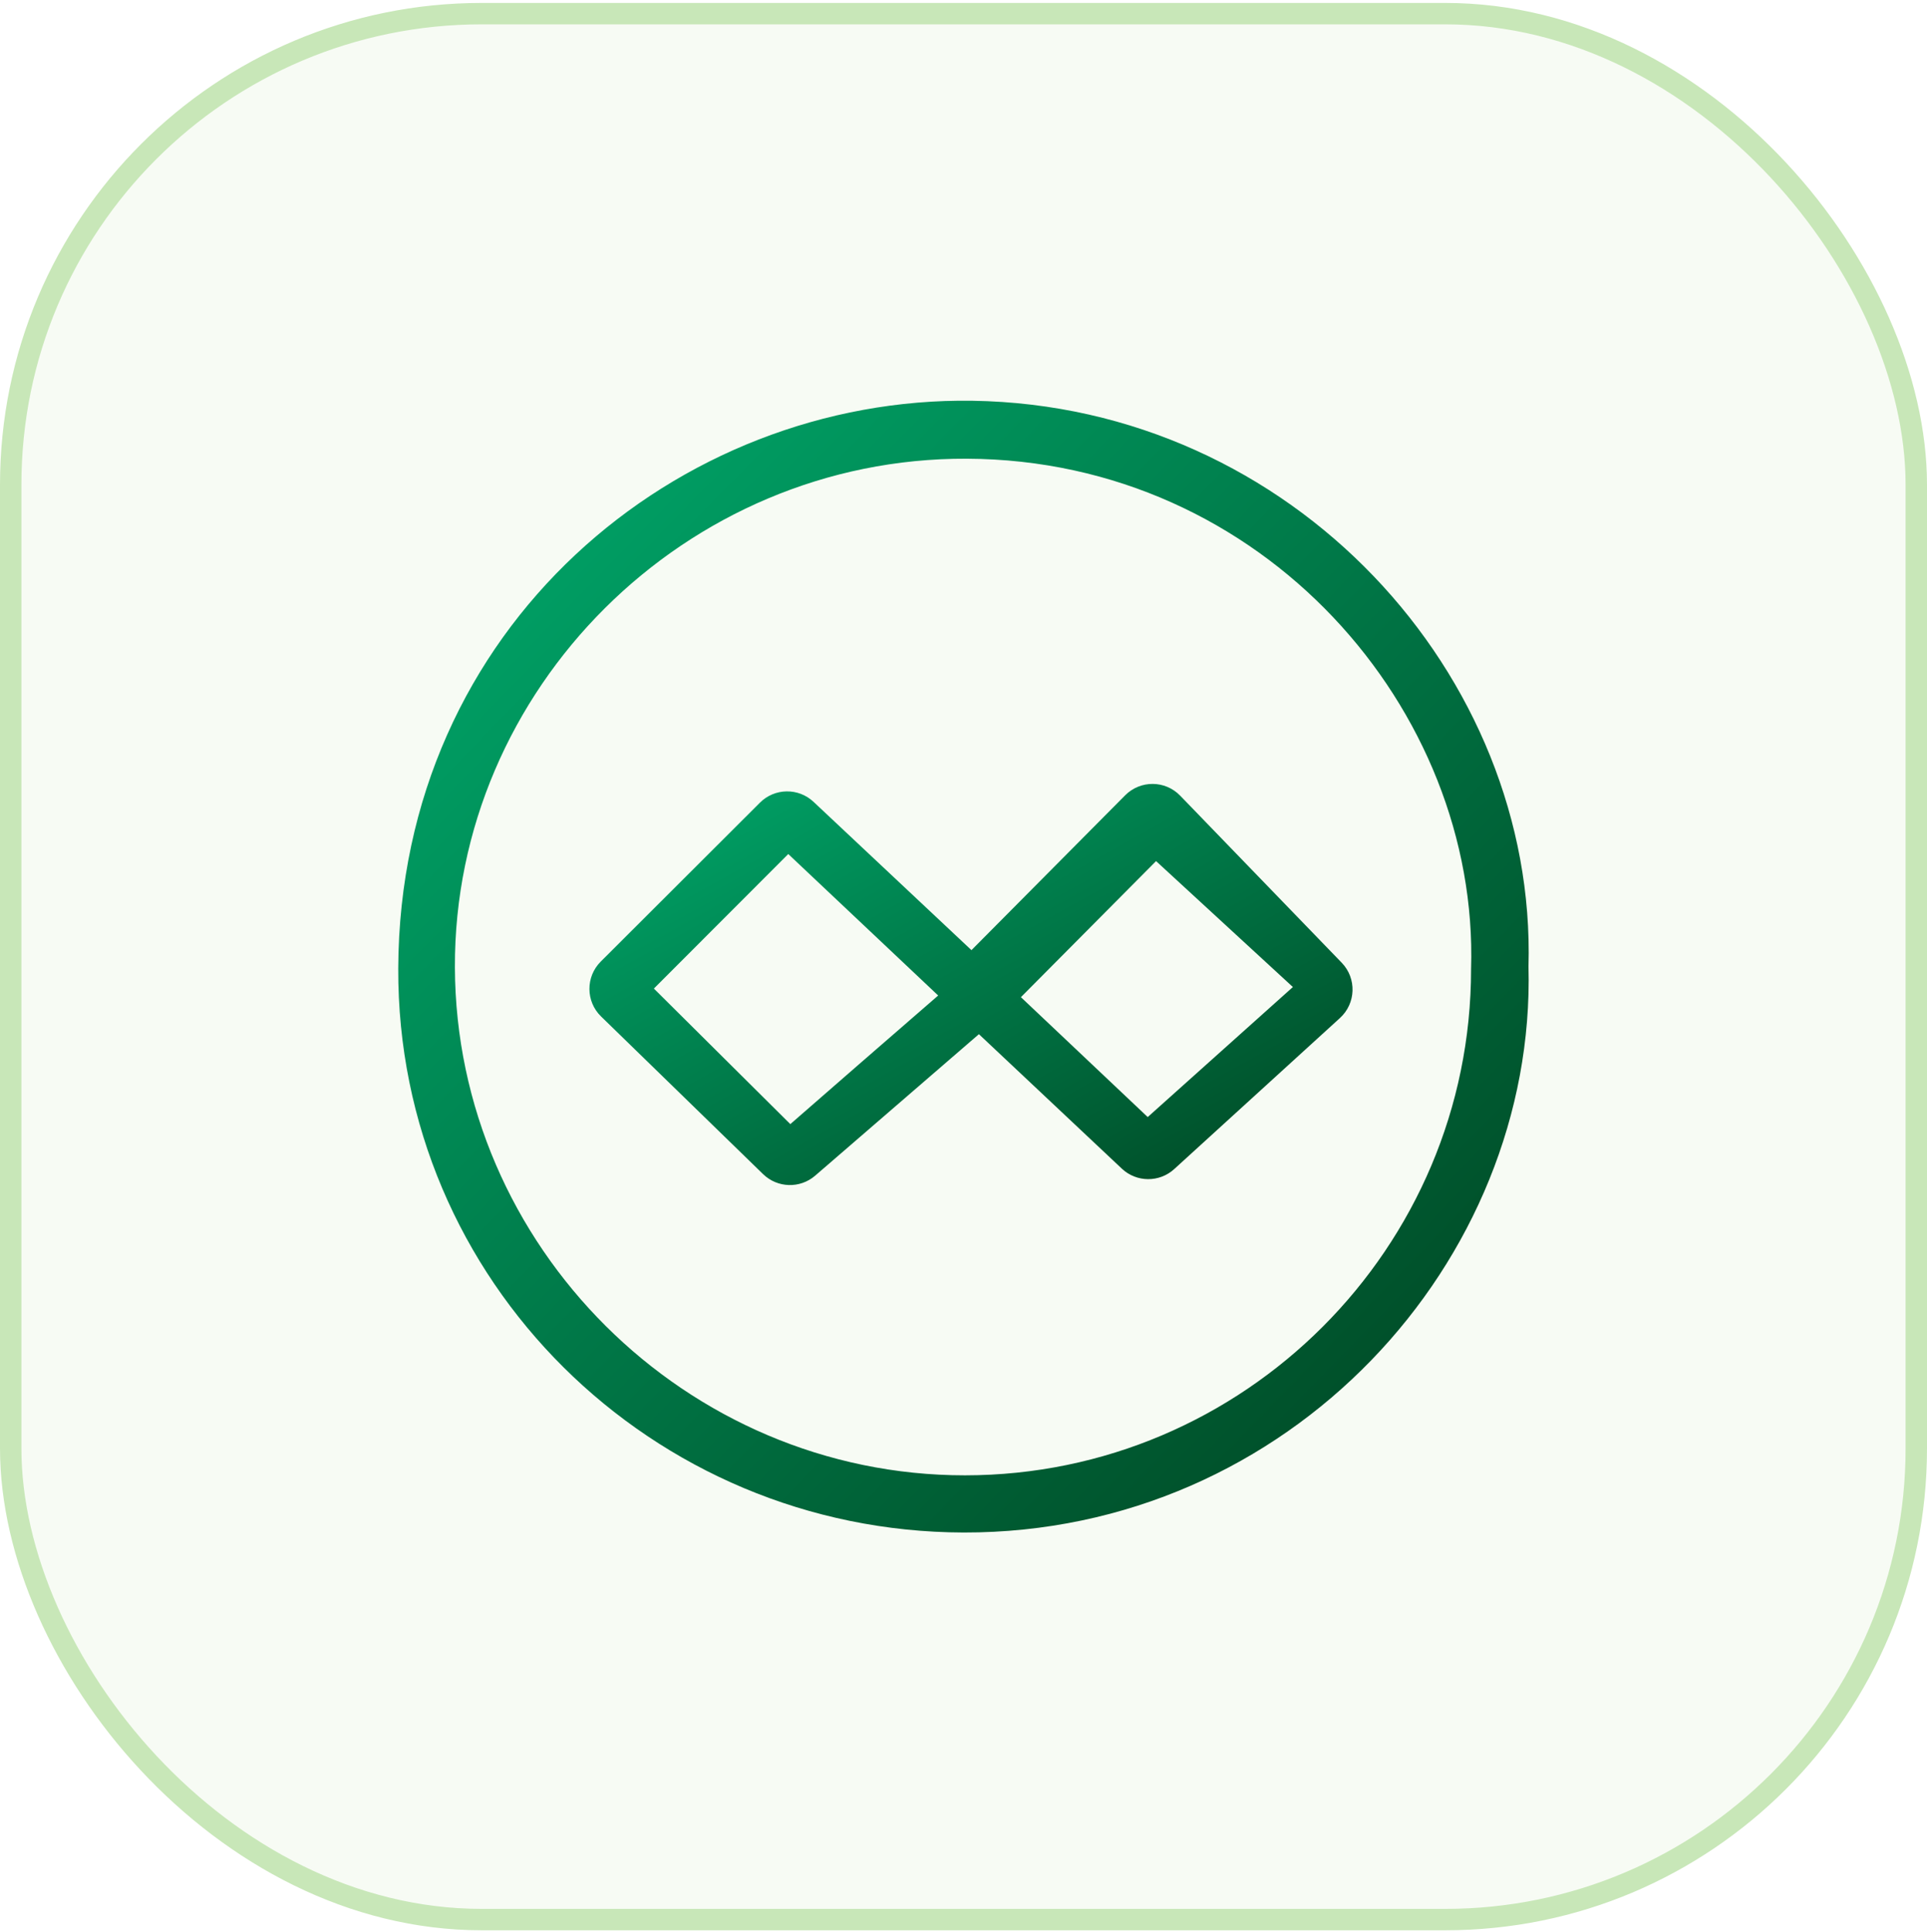
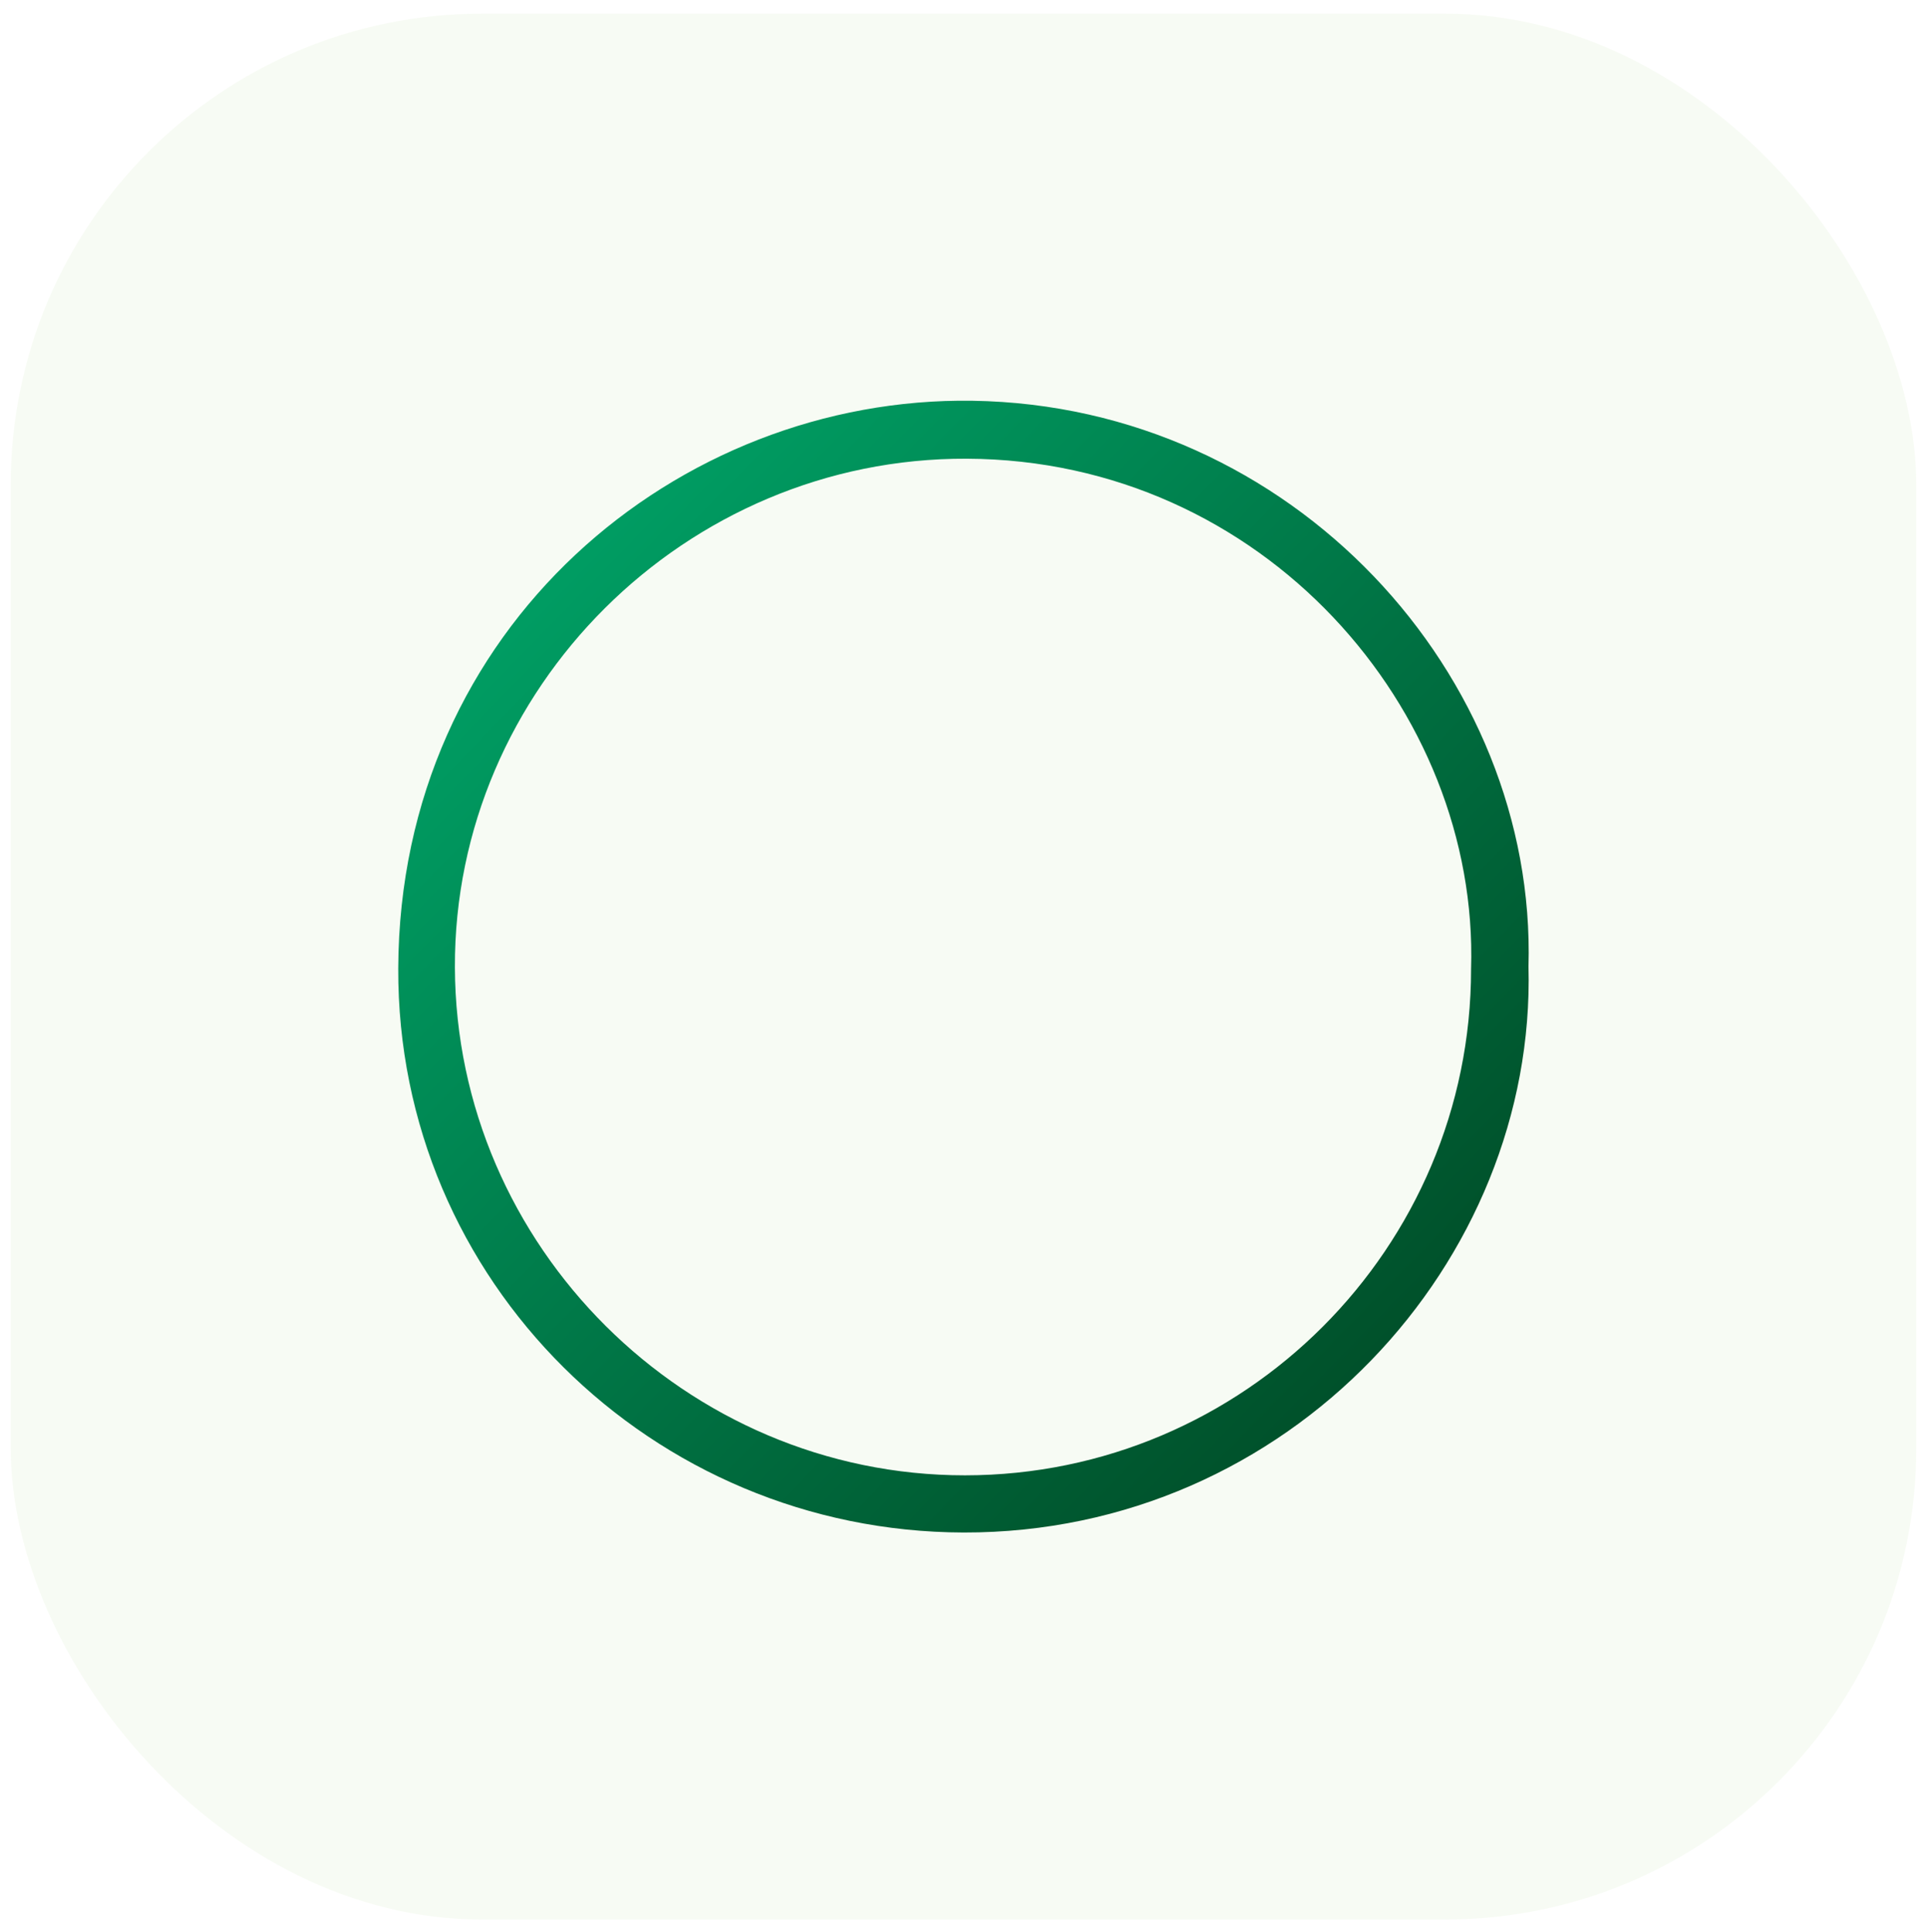
<svg xmlns="http://www.w3.org/2000/svg" width="450" height="451" viewBox="0 0 450 451" fill="none">
  <rect x="2.5" y="3.183" width="445" height="445" rx="110" fill="#C8E7B8" fill-opacity="0.15" />
-   <rect x="2.5" y="3.183" width="445" height="445" rx="110" stroke="#C8E7B8" stroke-width="5" />
  <path d="M356.939 225.688C358.739 294.448 301.199 357.958 225.029 357.808C152.309 357.628 92.699 299.128 92.999 226.078C93.329 146.278 158.309 92.548 227.099 93.568C301.919 94.708 358.889 157.708 356.939 225.688ZM343.529 226.258C345.419 165.778 294.989 107.368 225.749 107.098C160.079 106.828 105.989 160.798 106.229 225.868C106.469 290.998 160.229 344.488 225.359 344.458C290.519 344.428 343.529 291.388 343.529 226.258Z" fill="url(#paint0_linear_662_16760)" />
-   <path d="M262.753 185.687C266.303 182.112 272.096 182.15 275.599 185.77C288.506 199.104 300.69 211.716 313.319 224.772C316.848 228.421 316.664 234.266 312.912 237.685C300.065 249.39 287.298 261.025 274.206 272.956C270.731 276.123 265.405 276.083 261.981 272.861C251.852 263.331 240.473 252.612 228.598 241.459C215.52 252.745 202.573 263.944 190.354 274.497C186.82 277.548 181.541 277.389 178.195 274.133C165.36 261.64 152.759 249.393 140.366 237.326C136.769 233.824 136.734 228.058 140.287 224.512C152.505 212.316 164.805 200.038 177.463 187.403C180.9 183.972 186.439 183.886 189.979 187.21C202.113 198.603 214.529 210.275 226.858 221.839C238.887 209.734 250.655 197.867 262.753 185.687ZM219.088 232.429C206.728 220.789 195.178 209.869 184.078 199.399C173.158 210.349 162.748 220.759 152.698 230.809C162.778 240.829 173.398 251.359 184.558 262.459C195.328 253.039 206.788 243.109 219.088 232.429ZM268.018 260.809C279.298 250.729 290.068 241.039 301.918 230.449C290.368 219.829 279.748 210.049 269.968 201.049C259.948 211.129 249.418 221.749 238.408 232.819C248.398 242.239 258.928 252.199 268.018 260.809Z" fill="url(#paint1_linear_662_16760)" />
  <defs>
    <linearGradient id="paint0_linear_662_16760" x1="104.053" y1="103.513" x2="373.834" y2="366.833" gradientUnits="userSpaceOnUse">
      <stop stop-color="#00A86B" />
      <stop offset="1" stop-color="#003C1B" />
    </linearGradient>
    <linearGradient id="paint1_linear_662_16760" x1="141.615" y1="182.974" x2="228.838" y2="340.314" gradientUnits="userSpaceOnUse">
      <stop stop-color="#00A86B" />
      <stop offset="1" stop-color="#003C1B" />
    </linearGradient>
  </defs>
</svg>